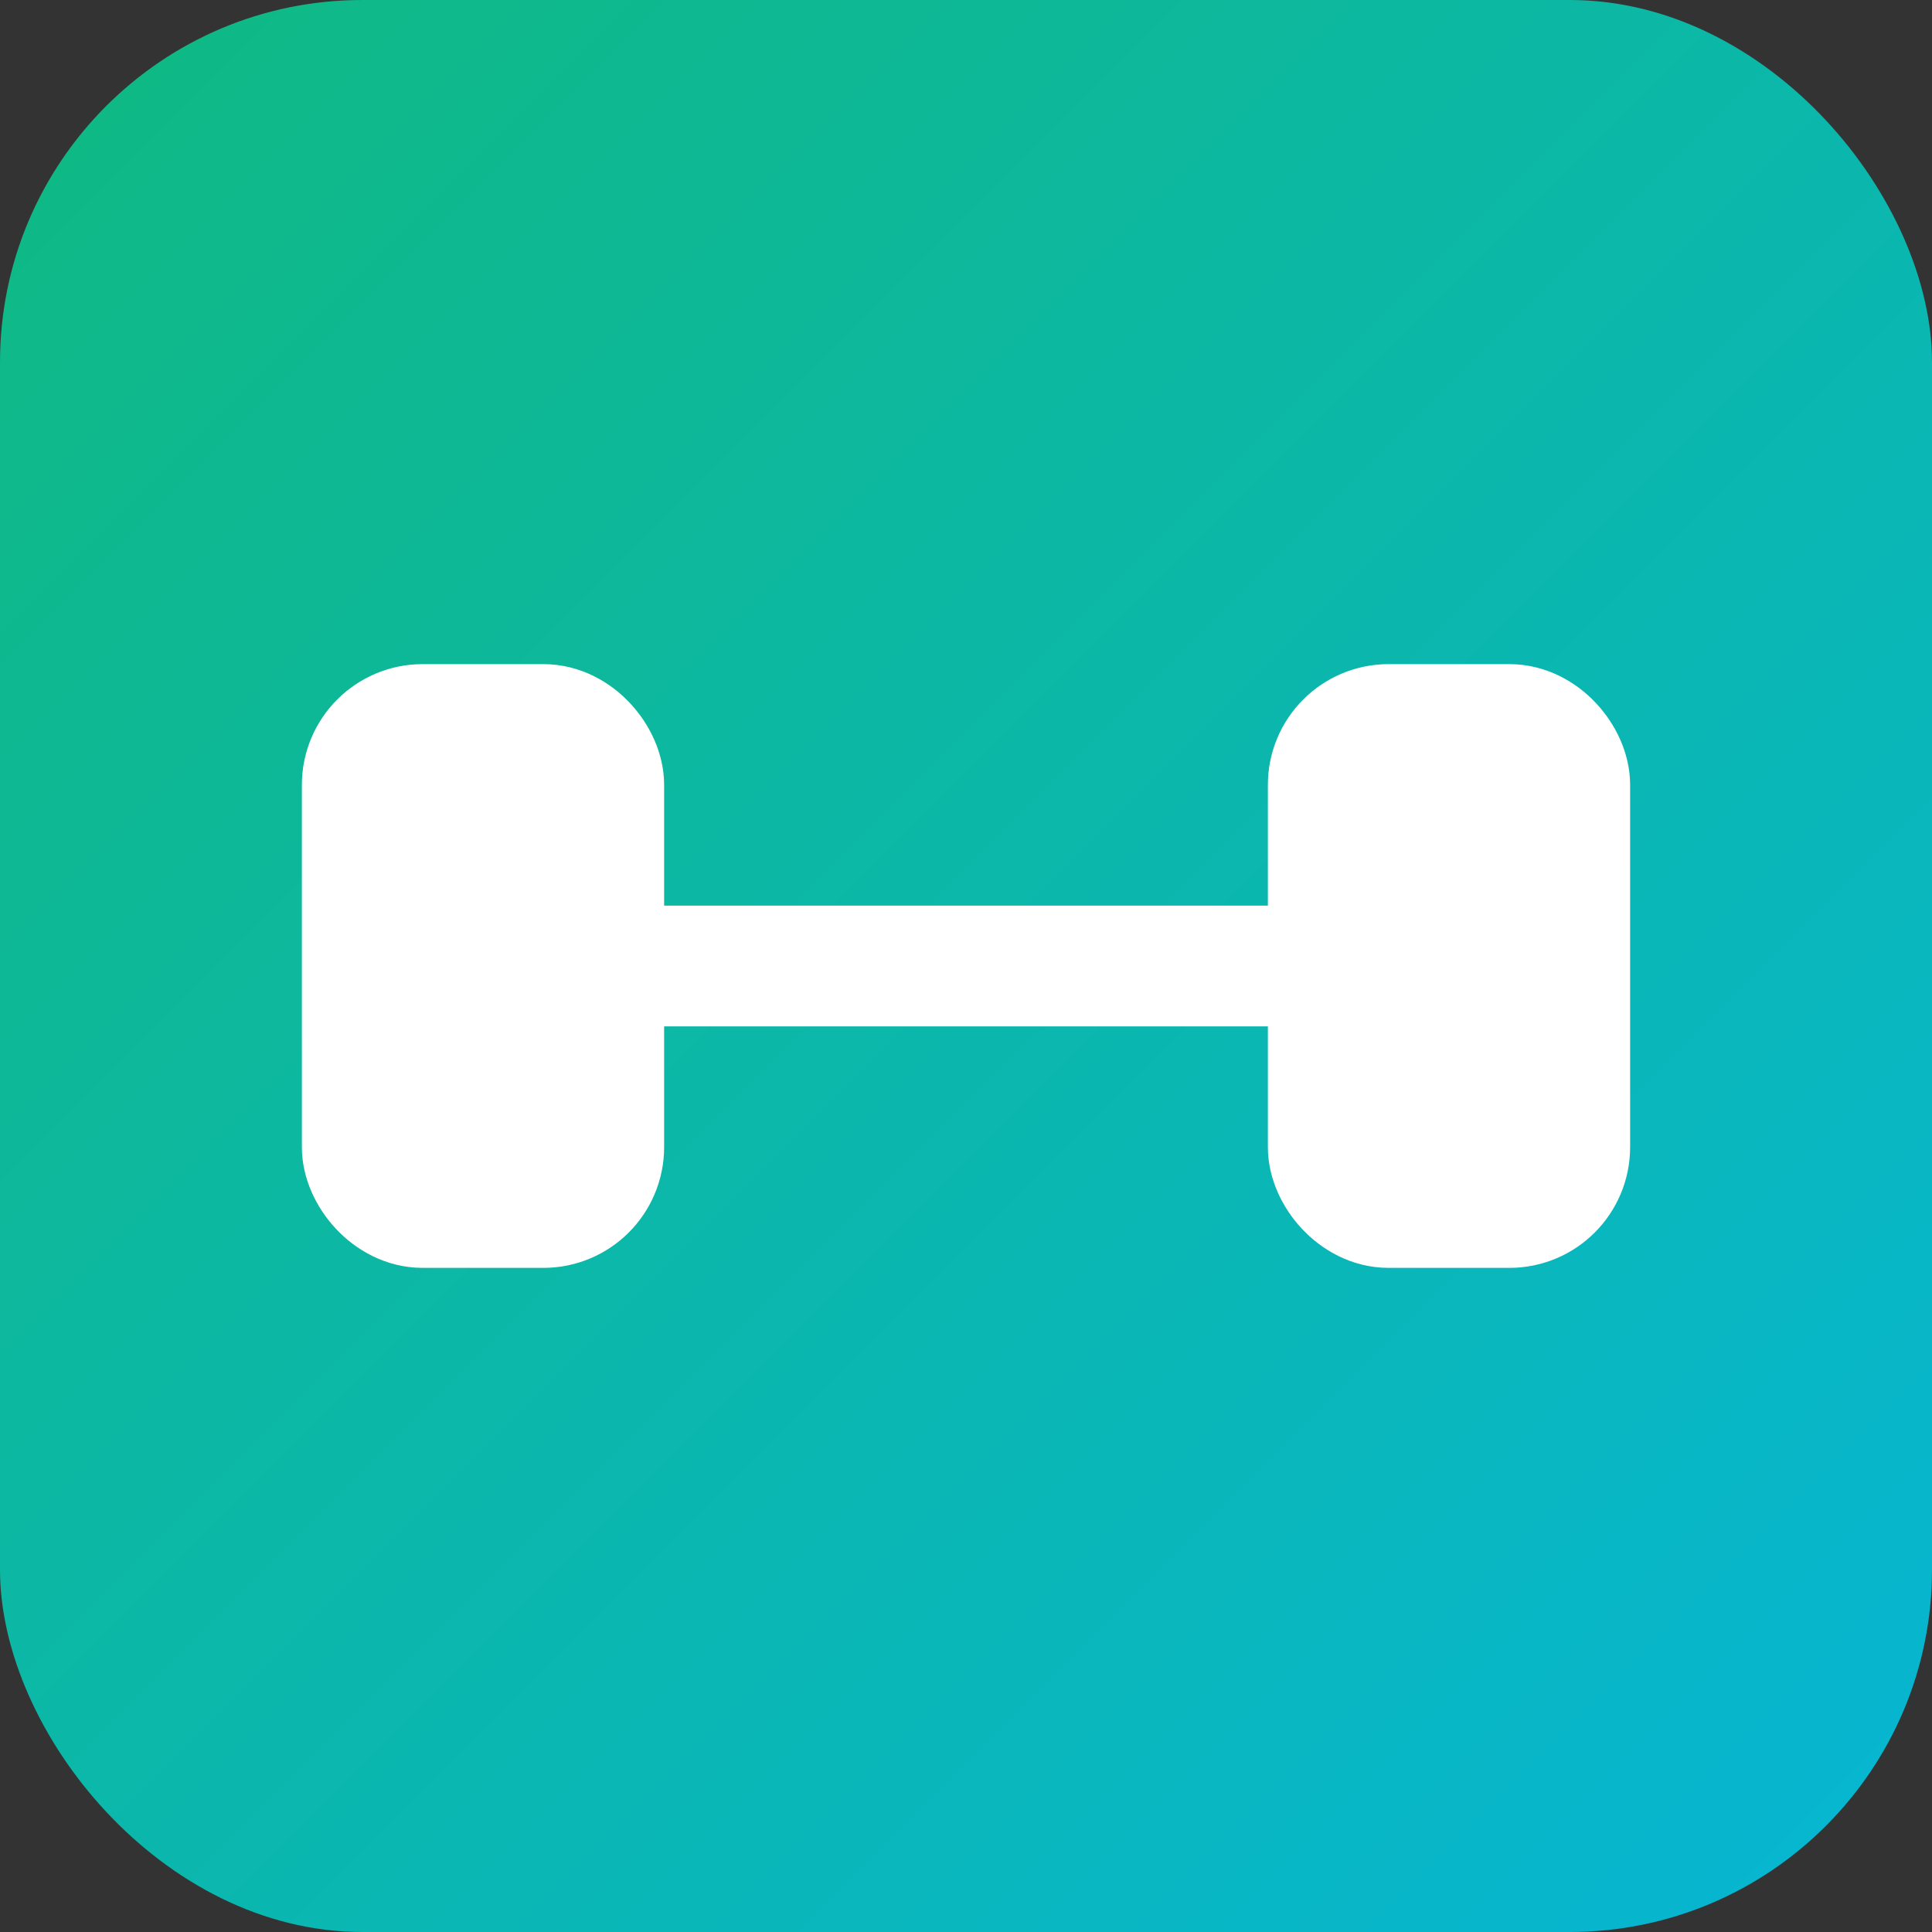
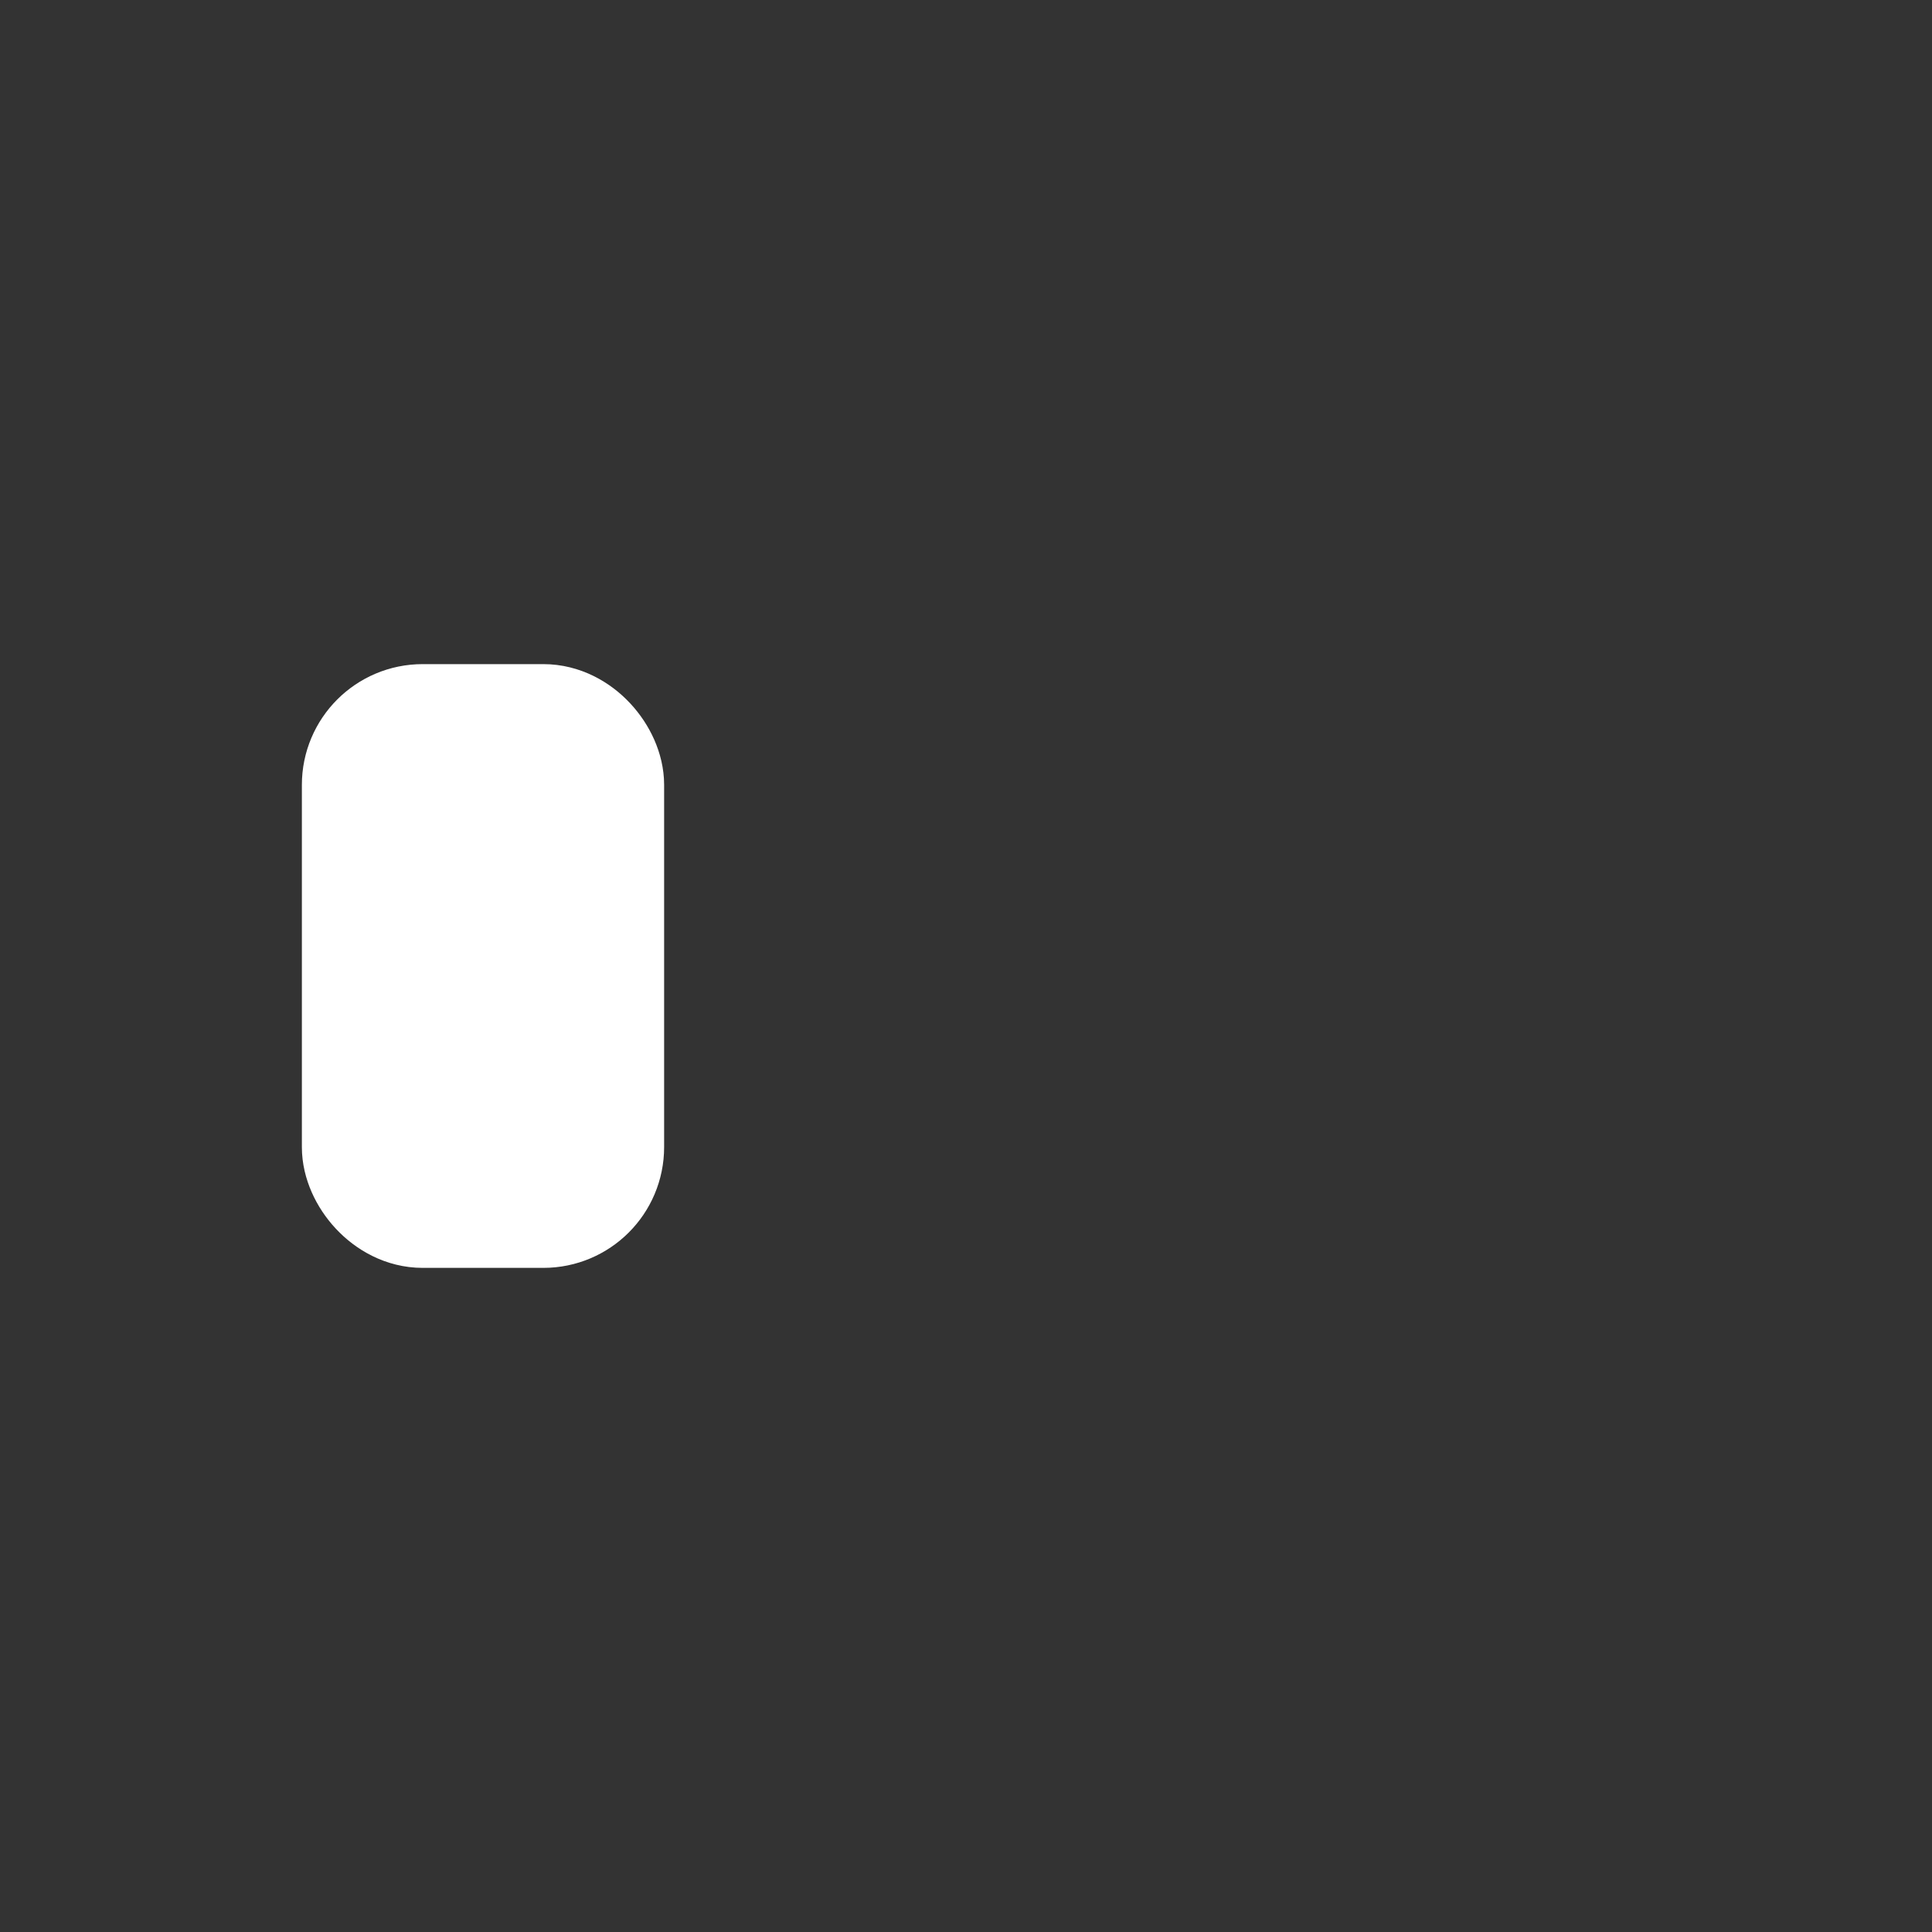
<svg xmlns="http://www.w3.org/2000/svg" viewBox="0 0 32 32">
  <rect x="0" y="0" width="32" height="32" fill="#333333" stroke="none" />
  <defs>
    <linearGradient id="gradient" x1="0%" y1="0%" x2="100%" y2="100%">
      <stop offset="0%" style="stop-color:#10B981" />
      <stop offset="100%" style="stop-color:#06B6D4" />
    </linearGradient>
  </defs>
-   <rect width="32" height="32" rx="6" fill="url(#gradient)" />
  <g fill="none" stroke="white" stroke-width="2" stroke-linecap="round" stroke-linejoin="round">
-     <line x1="10" y1="16" x2="22" y2="16" />
    <rect x="6" y="12" width="4" height="8" rx="1" fill="white" />
-     <rect x="22" y="12" width="4" height="8" rx="1" fill="white" />
  </g>
</svg>